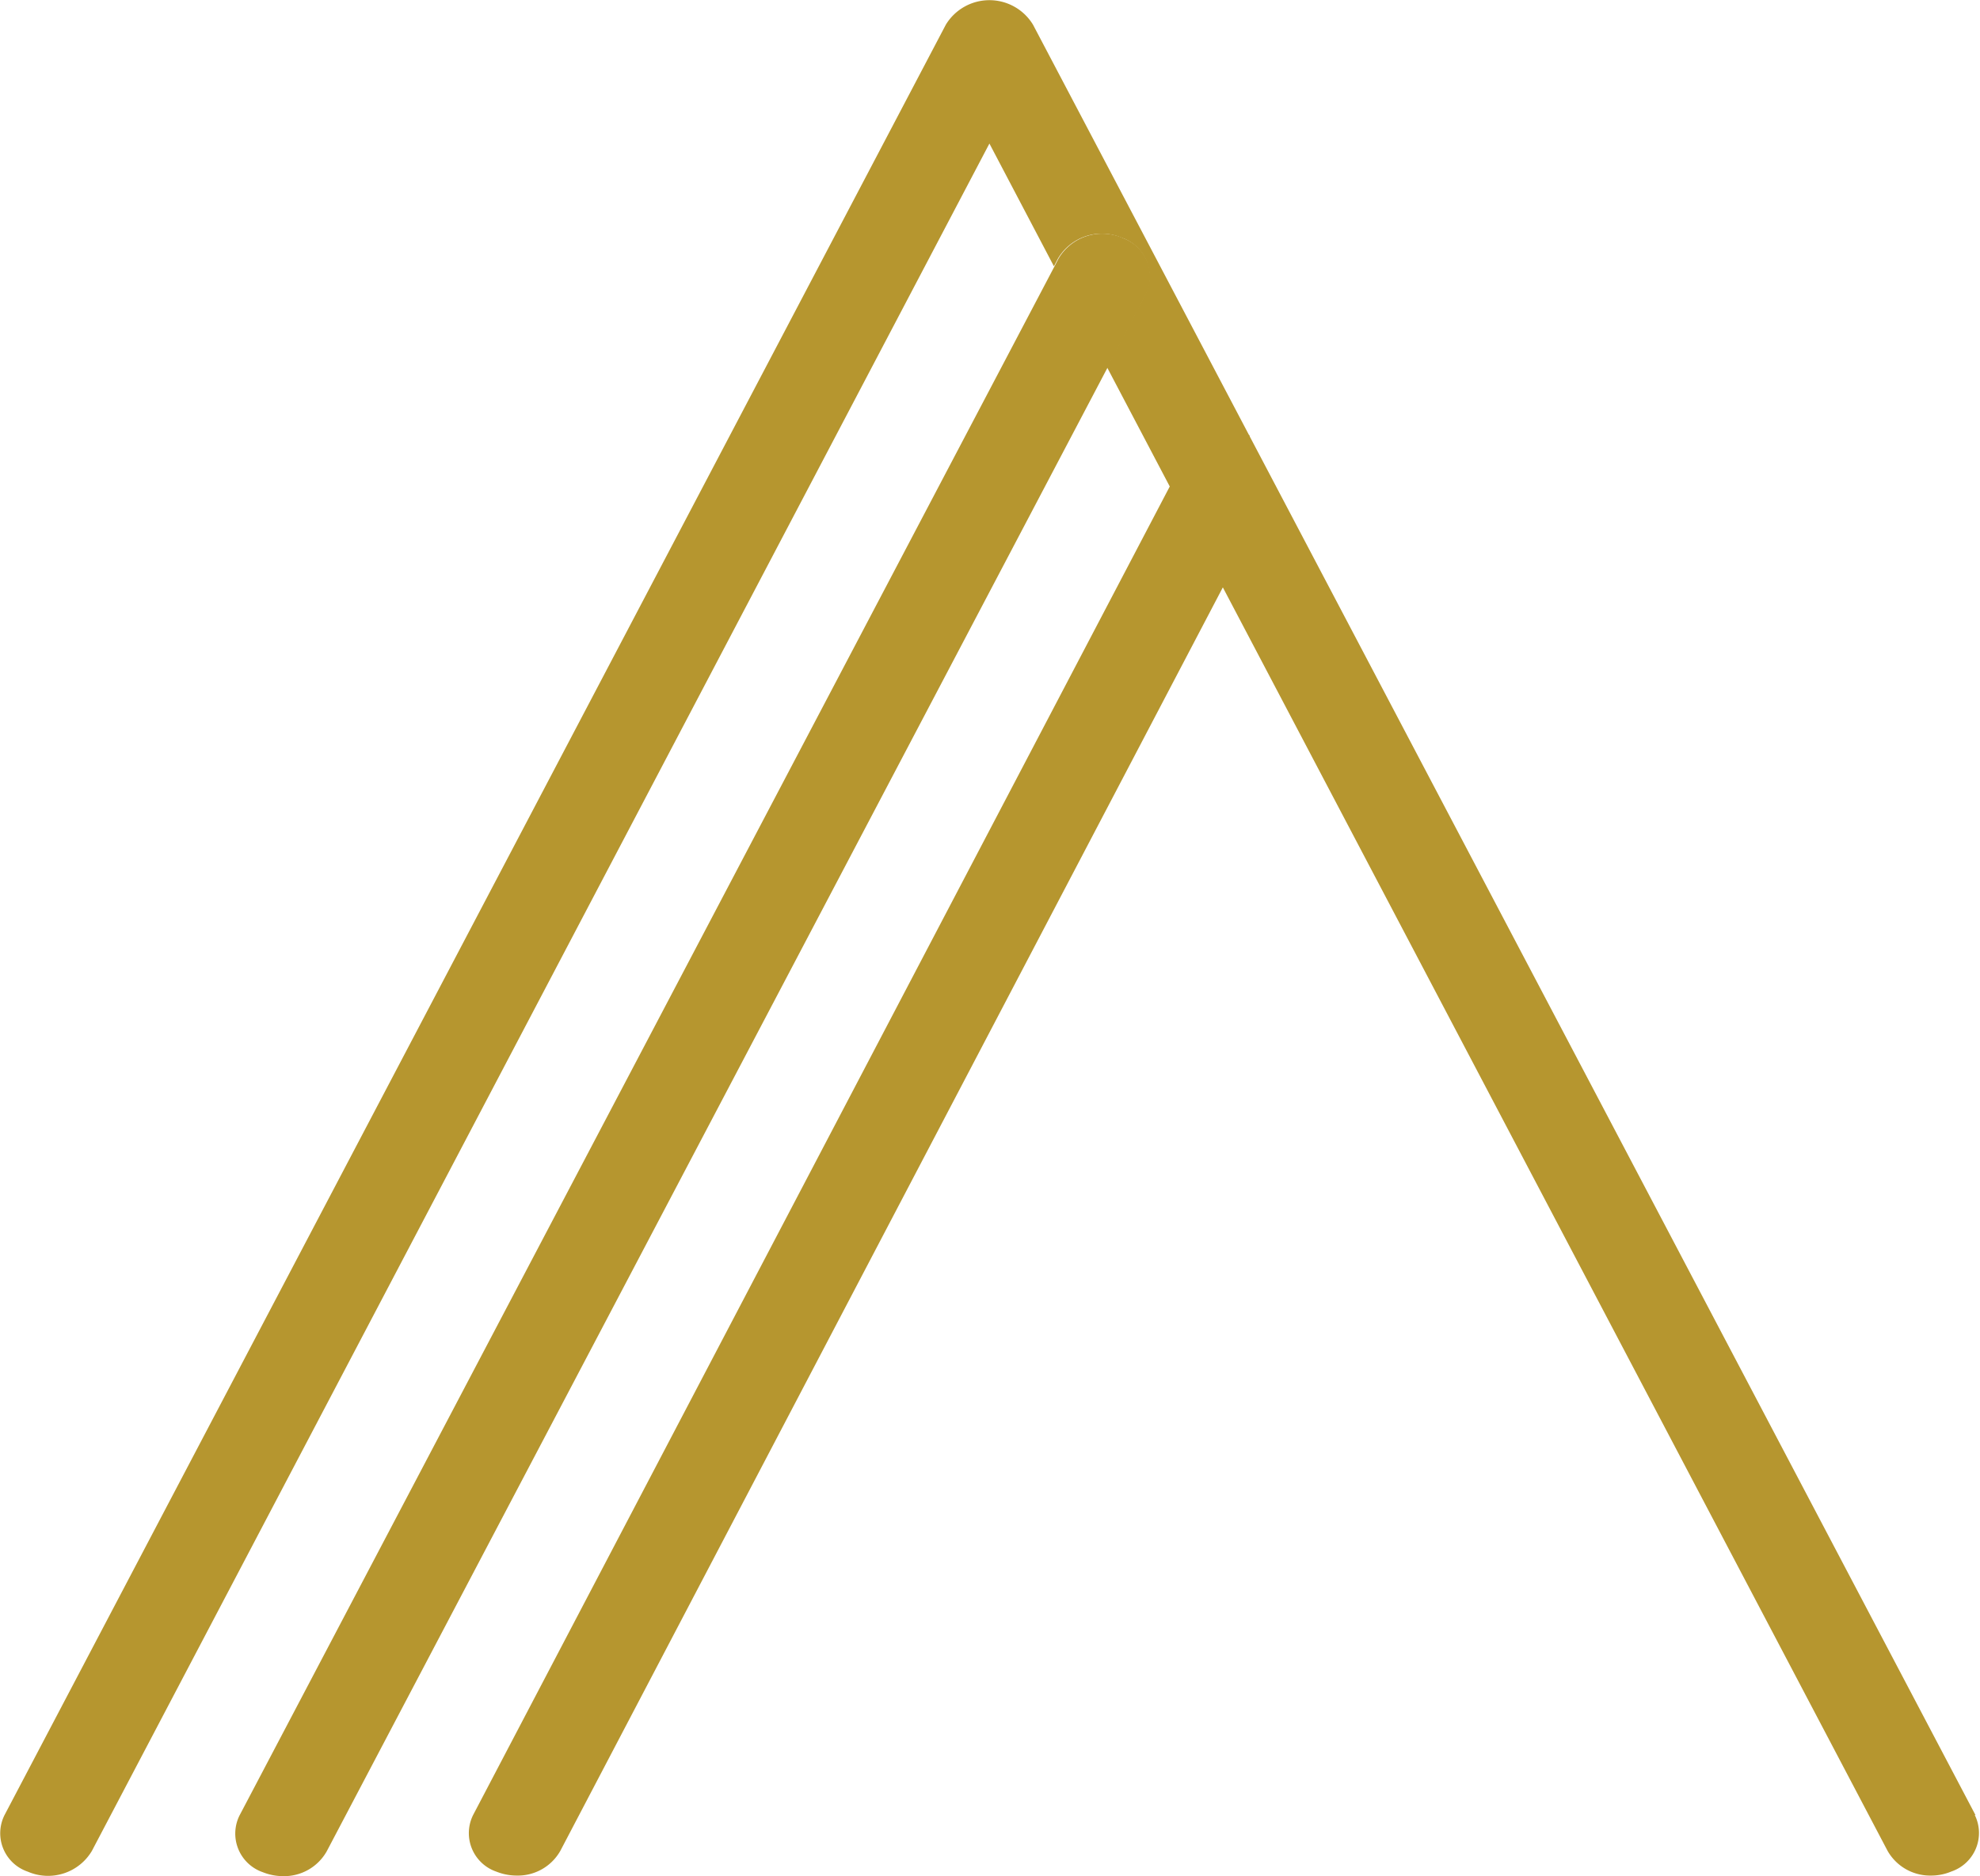
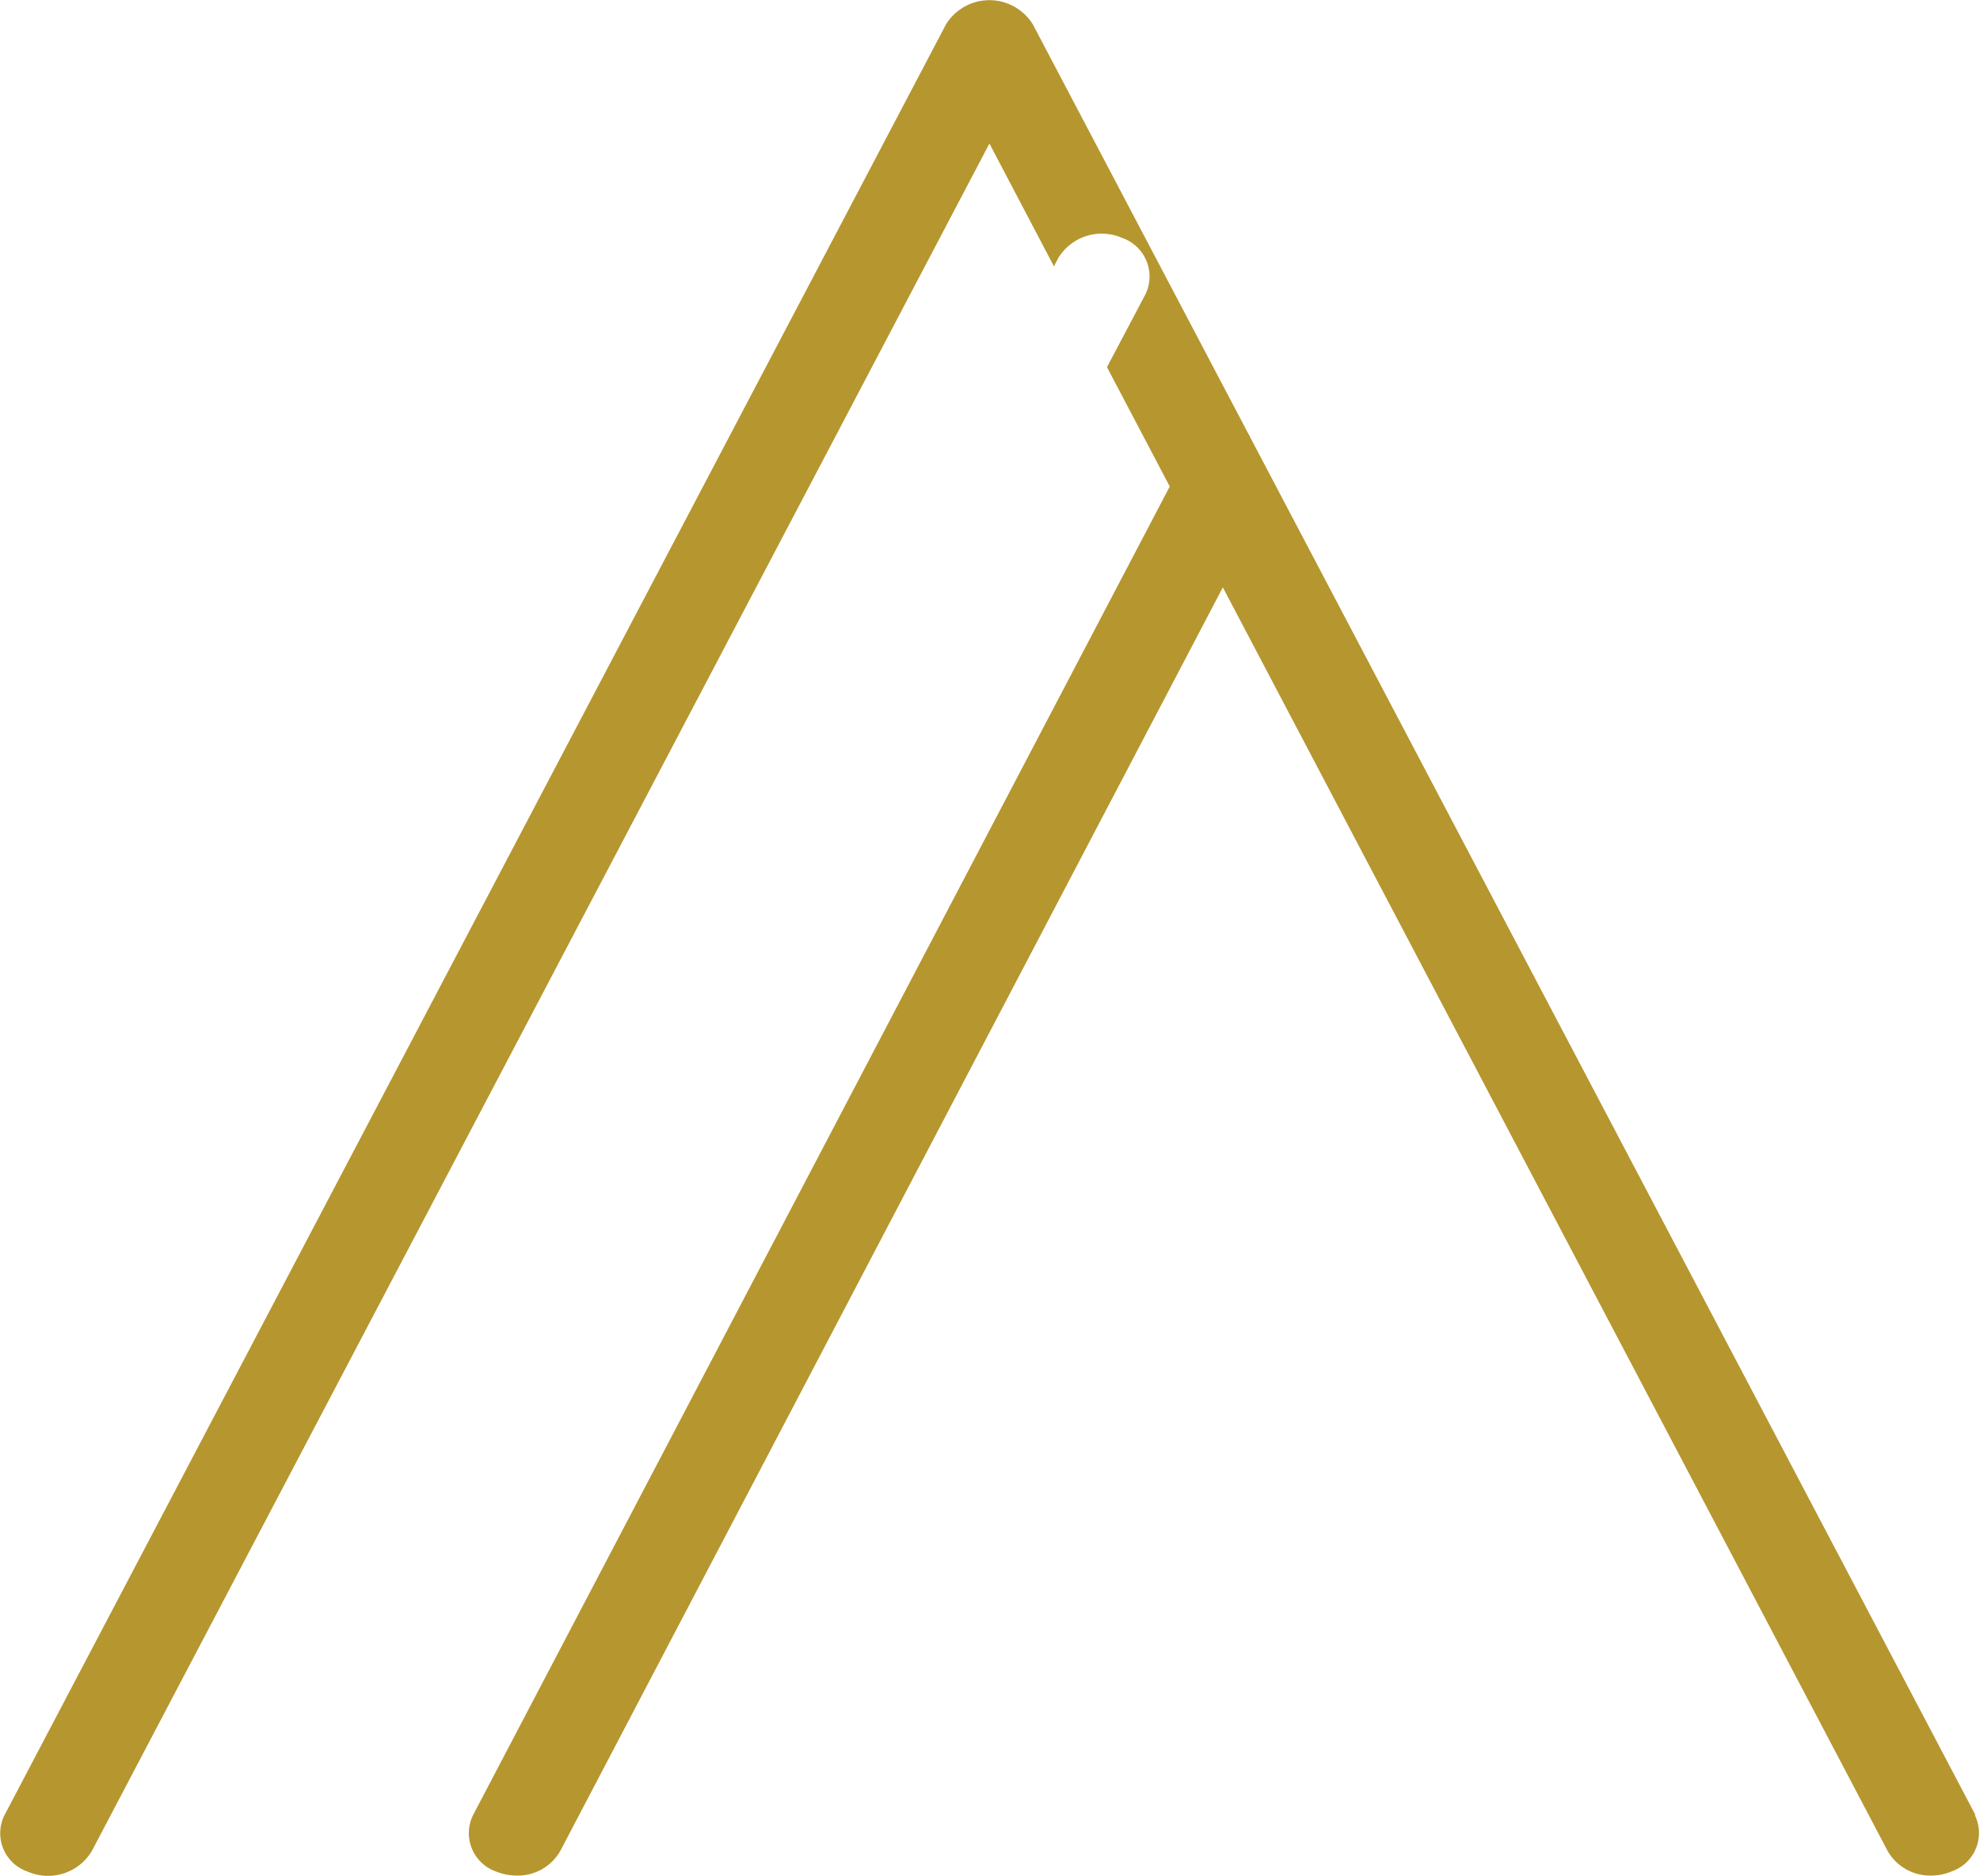
<svg xmlns="http://www.w3.org/2000/svg" id="Layer_1" data-name="Layer 1" viewBox="0 0 136.26 129.13">
  <defs>
    <style>.cls-1{fill:#b6962f;}</style>
  </defs>
  <title>logoa</title>
  <path class="cls-1" d="M150.86,135.3,86,12.07a3.51,3.51,0,0,0-6,0L15.22,135.3a2.79,2.79,0,0,0,1.6,3.89,3.51,3.51,0,0,0,4.41-1.42L83,20.25l4.44,8.45.28-.54a3.5,3.5,0,0,1,4.4-1.42,2.81,2.81,0,0,1,1.61,3.9l-2.64,5,53.72,102.12a3.37,3.37,0,0,0,3,1.7,3.56,3.56,0,0,0,1.39-.28,2.8,2.8,0,0,0,1.61-3.89" transform="translate(-14.91 -10.37)" />
-   <path class="cls-1" d="M92.16,26.74a3.5,3.5,0,0,0-4.4,1.42l-.28.54L31.39,135.33a2.81,2.81,0,0,0,1.61,3.9,3.77,3.77,0,0,0,1.39.27,3.37,3.37,0,0,0,3-1.7L91.14,35.65l2.63-5a2.81,2.81,0,0,0-1.61-3.9" transform="translate(-14.91 -10.37)" />
  <path class="cls-1" d="M100.91,40.34a3.5,3.5,0,0,0-4.4,1.42l-.28.53-48.76,93a2.8,2.8,0,0,0,1.6,3.9,3.79,3.79,0,0,0,1.4.27,3.36,3.36,0,0,0,3-1.7L99.88,49.24l2.64-5c.77-1.47-1.41,1.17-3.07.49" transform="translate(-14.91 -10.37)" />
</svg>